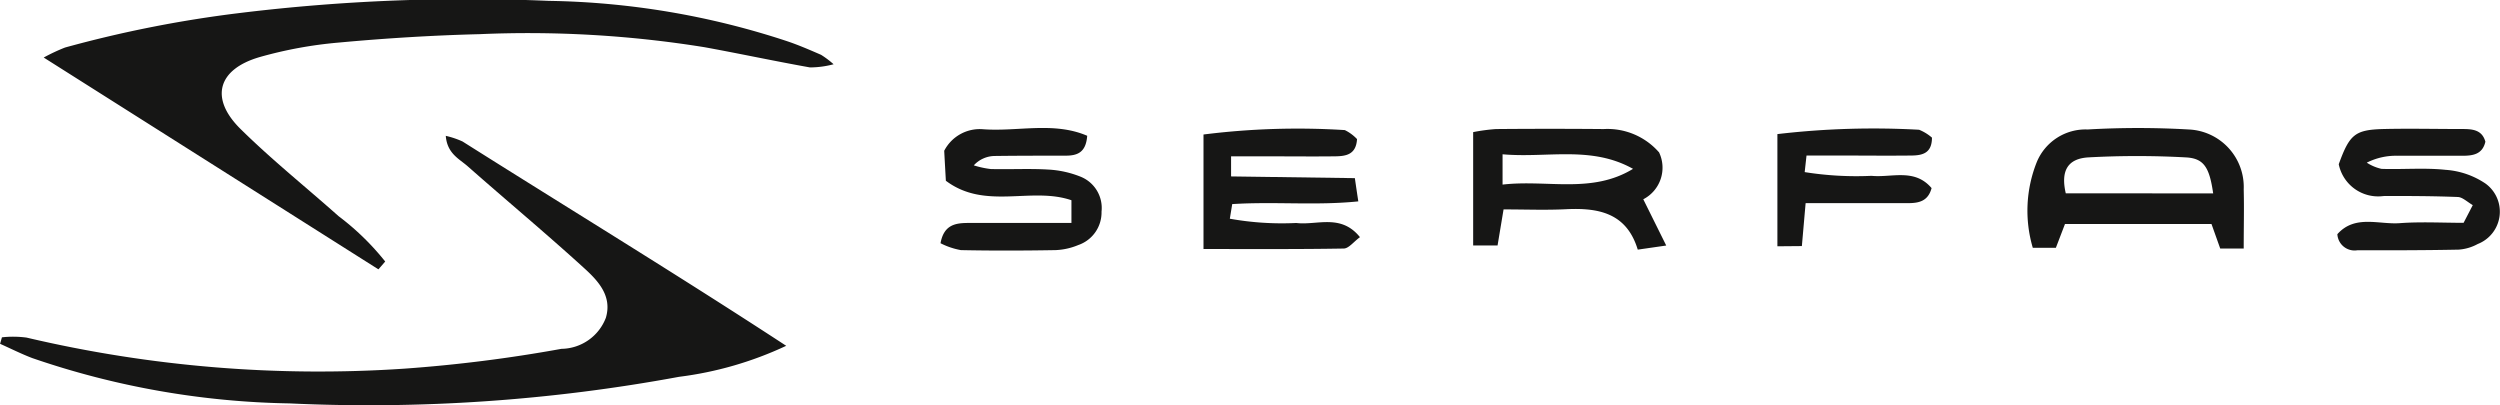
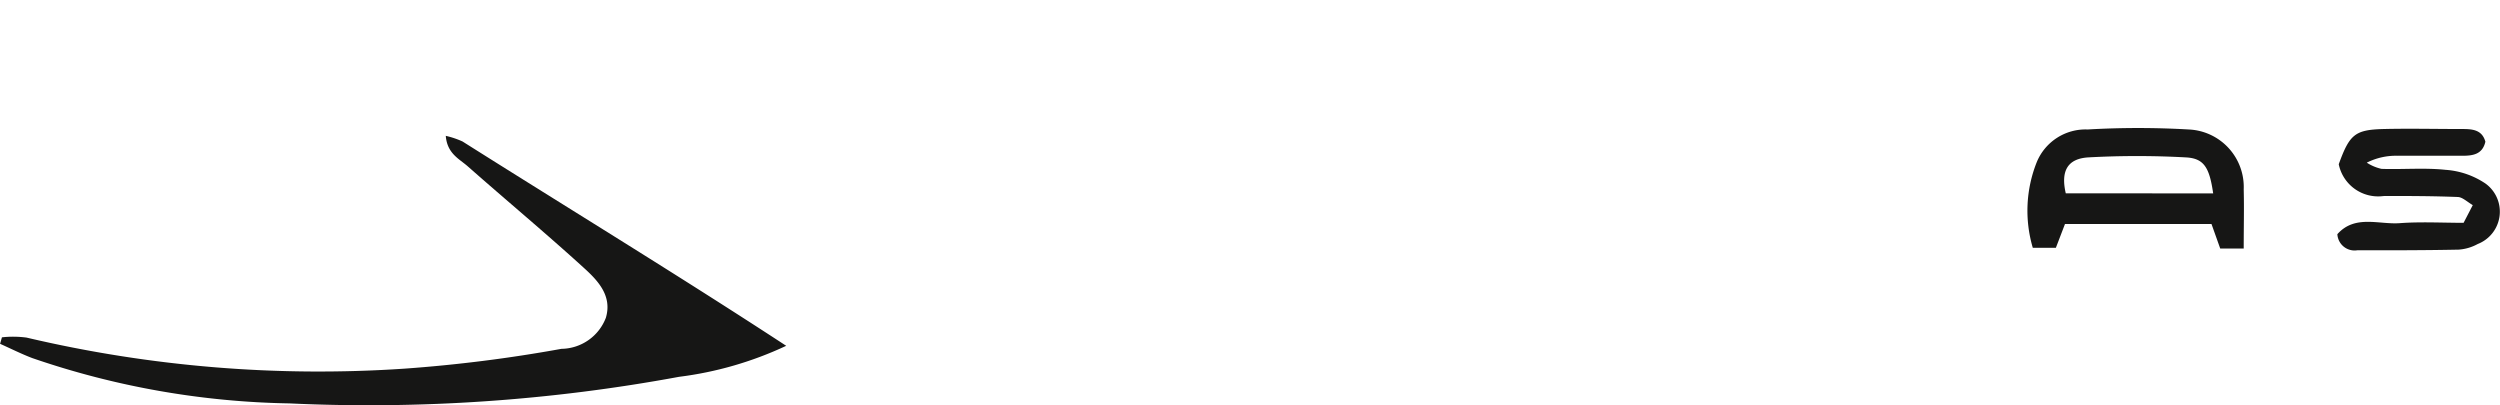
<svg xmlns="http://www.w3.org/2000/svg" width="72.526" height="11.763" viewBox="0 0 72.526 11.763">
  <g transform="translate(-369.964 -359.831)">
    <path d="M17.9,249.881a2.476,2.476,0,0,1,.483.163c3.1,1.958,6.236,3.866,9.389,5.927a10.339,10.339,0,0,1-3.111.9,49.476,49.476,0,0,1-11.294.771A24.135,24.135,0,0,1,5.9,256.327c-.318-.121-.623-.275-.934-.414l.054-.188a2.933,2.933,0,0,1,.716.008,36.986,36.986,0,0,0,10.972.9,42.337,42.337,0,0,0,4.543-.574,1.4,1.4,0,0,0,1.289-.9c.189-.633-.225-1.073-.626-1.438-1.106-1.008-2.258-1.966-3.381-2.957-.245-.216-.6-.37-.637-.889" transform="translate(365 113.892)" fill="#161615" />
-     <path d="M21.123,237.643,11.416,231.5a5.371,5.371,0,0,1,.618-.29,34.883,34.883,0,0,1,5.056-1,54.491,54.491,0,0,1,8.977-.354,23.14,23.14,0,0,1,6.9,1.165c.339.113.668.256,1,.4a2.644,2.644,0,0,1,.364.274,2.685,2.685,0,0,1-.685.092c-1.022-.182-2.036-.4-3.057-.586a32.2,32.2,0,0,0-6.522-.379c-1.366.034-2.733.119-4.093.244a12.248,12.248,0,0,0-2.294.421c-1.222.356-1.453,1.2-.552,2.088s1.894,1.684,2.841,2.526a7.475,7.475,0,0,1,1.354,1.317l-.192.221" transform="translate(359.816 130)" fill="#161615" />
    <path d="M310.4,252.221h-.686l-.254-.713h-4.25l-.264.69h-.67a3.8,3.8,0,0,1,.117-2.489,1.532,1.532,0,0,1,1.476-.943,25.5,25.5,0,0,1,2.926,0,1.67,1.67,0,0,1,1.6,1.737c.014.542,0,1.086,0,1.717m-.886-1.6c-.108-.752-.267-1.018-.794-1.044a25.864,25.864,0,0,0-2.829,0c-.616.038-.8.41-.653,1.043Z" transform="translate(124.66 114.821)" fill="#161615" />
-     <path d="M182.544,252.261v-3.324a21.874,21.874,0,0,1,4.1-.128,1.245,1.245,0,0,1,.354.261c-.027.45-.319.494-.623.5-.684.008-1.369,0-2.054,0h-.977v.583l3.591.05c.037.256.058.4.1.674-1.235.126-2.431,0-3.658.079l-.069.424a8.568,8.568,0,0,0,1.928.124c.6.074,1.292-.278,1.847.411-.184.135-.325.327-.469.33-1.327.023-2.656.014-4.068.014" transform="translate(222.334 114.796)" fill="#161615" />
-     <path d="M227.711,249.507a1.031,1.031,0,0,1-.454,1.369l.666,1.342-.826.119c-.325-1.072-1.148-1.219-2.093-1.172-.583.029-1.168.005-1.8.005l-.174,1.046h-.708v-3.288a5.275,5.275,0,0,1,.663-.089q1.563-.014,3.125,0a1.985,1.985,0,0,1,1.6.671m-.751.483c-1.212-.68-2.491-.307-3.784-.422v.879c1.3-.15,2.587.274,3.784-.456" transform="translate(190.379 114.736)" fill="#161615" />
-     <path d="M147.541,251.455V250.8c-1.167-.4-2.5.294-3.643-.565-.018-.314-.035-.628-.048-.87a1.161,1.161,0,0,1,1.124-.625c1.006.076,2.053-.228,3.024.19-.036.506-.31.575-.626.577-.686,0-1.372,0-2.057.009a.836.836,0,0,0-.607.272,2.616,2.616,0,0,0,.494.107c.555.014,1.112-.018,1.665.015a2.935,2.935,0,0,1,.939.207.977.977,0,0,1,.608,1.014,1,1,0,0,1-.678.97,1.9,1.9,0,0,1-.659.146c-.914.016-1.829.019-2.743,0a2.11,2.11,0,0,1-.591-.2c.1-.551.452-.588.827-.588h2.972" transform="translate(253.506 114.84)" fill="#161615" />
    <path d="M349.861,251.877c.511-.569,1.2-.272,1.809-.317s1.235-.01,1.851-.01l.266-.513c-.167-.1-.3-.231-.433-.236-.718-.028-1.436-.031-2.155-.028a1.166,1.166,0,0,1-1.3-.922c.314-.867.469-1,1.3-1.022.751-.018,1.5,0,2.254,0,.3,0,.6.006.7.368-.086.375-.372.408-.679.408-.621,0-1.241,0-1.862,0a1.873,1.873,0,0,0-.9.2,1.332,1.332,0,0,0,.428.18c.62.021,1.246-.037,1.86.028a2.361,2.361,0,0,1,1.159.4,1.007,1.007,0,0,1-.229,1.752,1.335,1.335,0,0,1-.555.163c-.98.02-1.96.02-2.94.019a.5.5,0,0,1-.576-.466" transform="translate(87.913 114.745)" fill="#161615" />
-     <path d="M267.226,252.173v-3.255a24.013,24.013,0,0,1,4.11-.126,1.327,1.327,0,0,1,.374.229c0,.459-.285.515-.595.519-.685.008-1.37,0-2.055,0h-.989c-.022.2-.036.321-.053.481a9.516,9.516,0,0,0,1.939.108c.582.059,1.246-.228,1.742.356-.1.378-.367.436-.675.436h-2.979c-.039.441-.071.815-.109,1.246Z" transform="translate(154.301 114.803)" fill="#161615" />
  </g>
</svg>